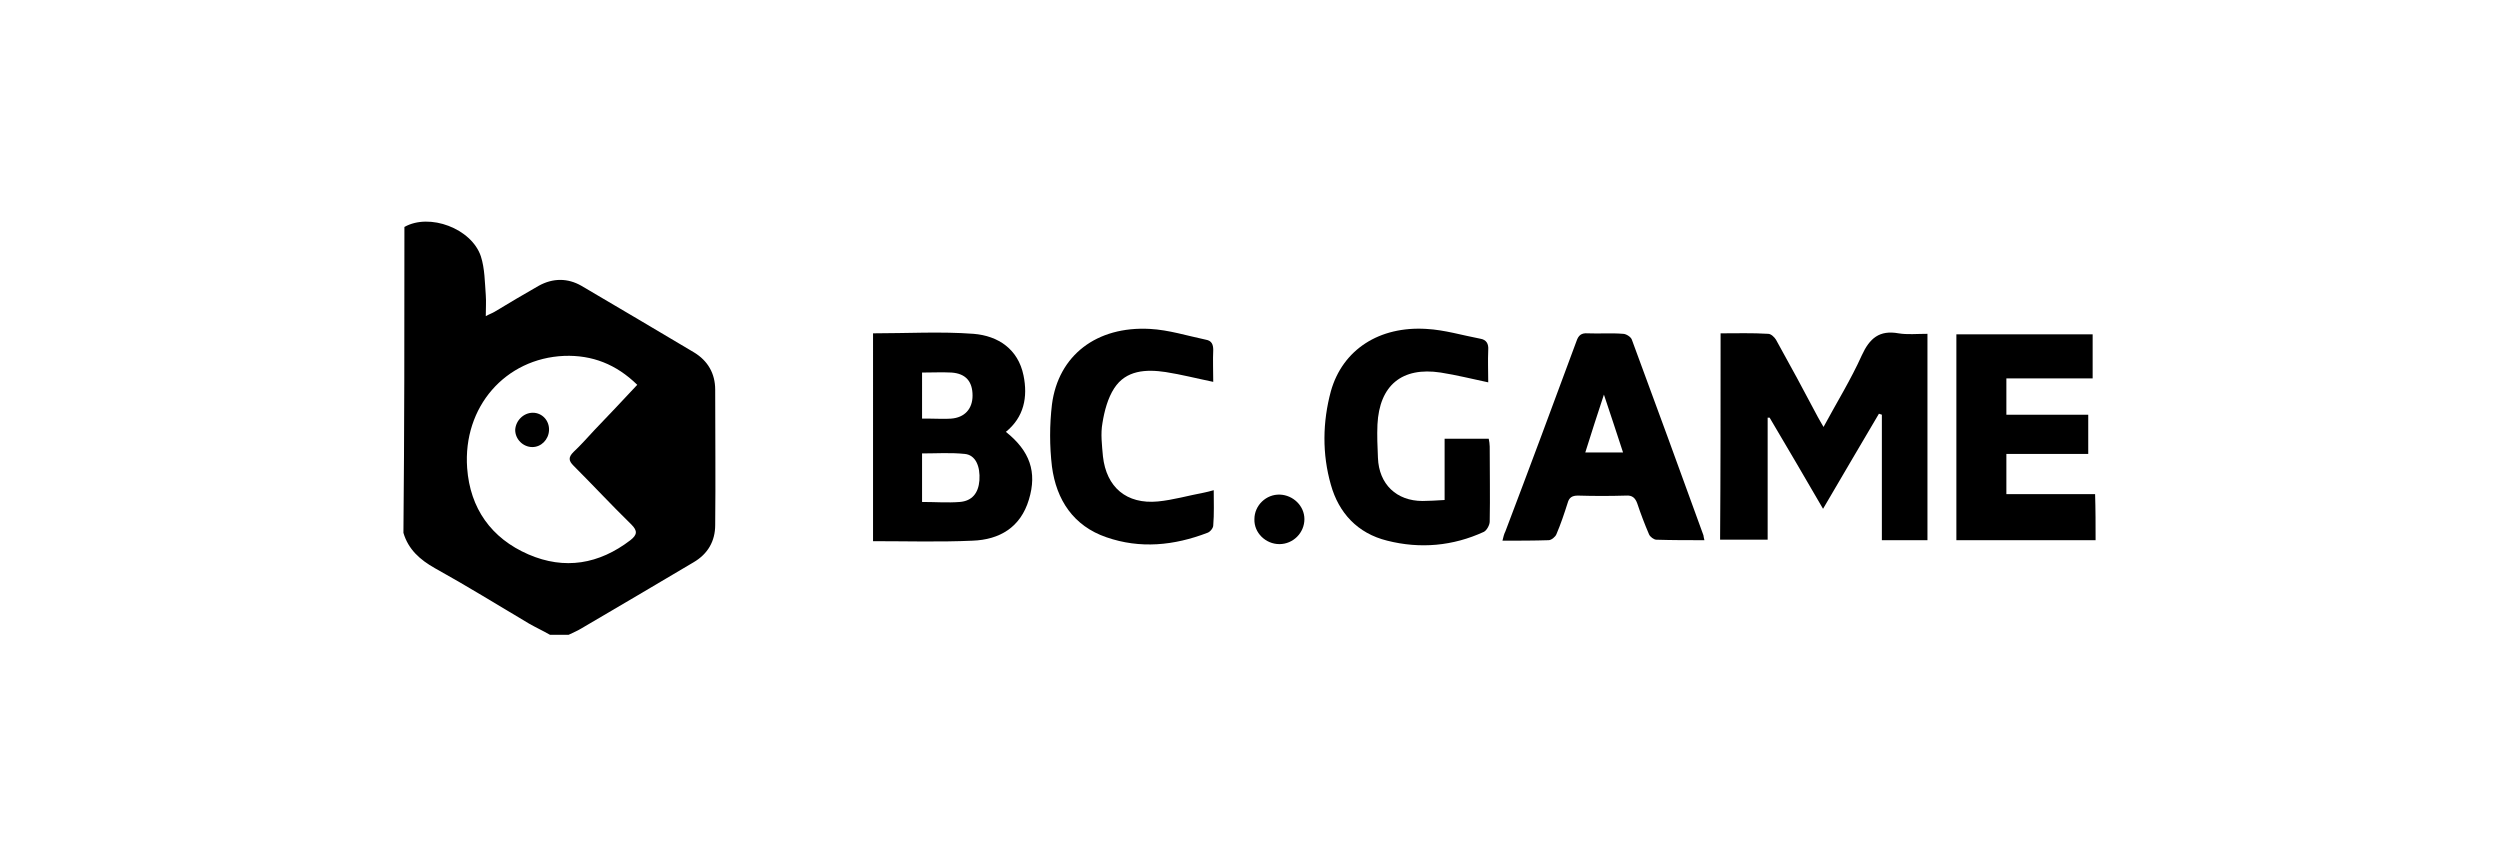
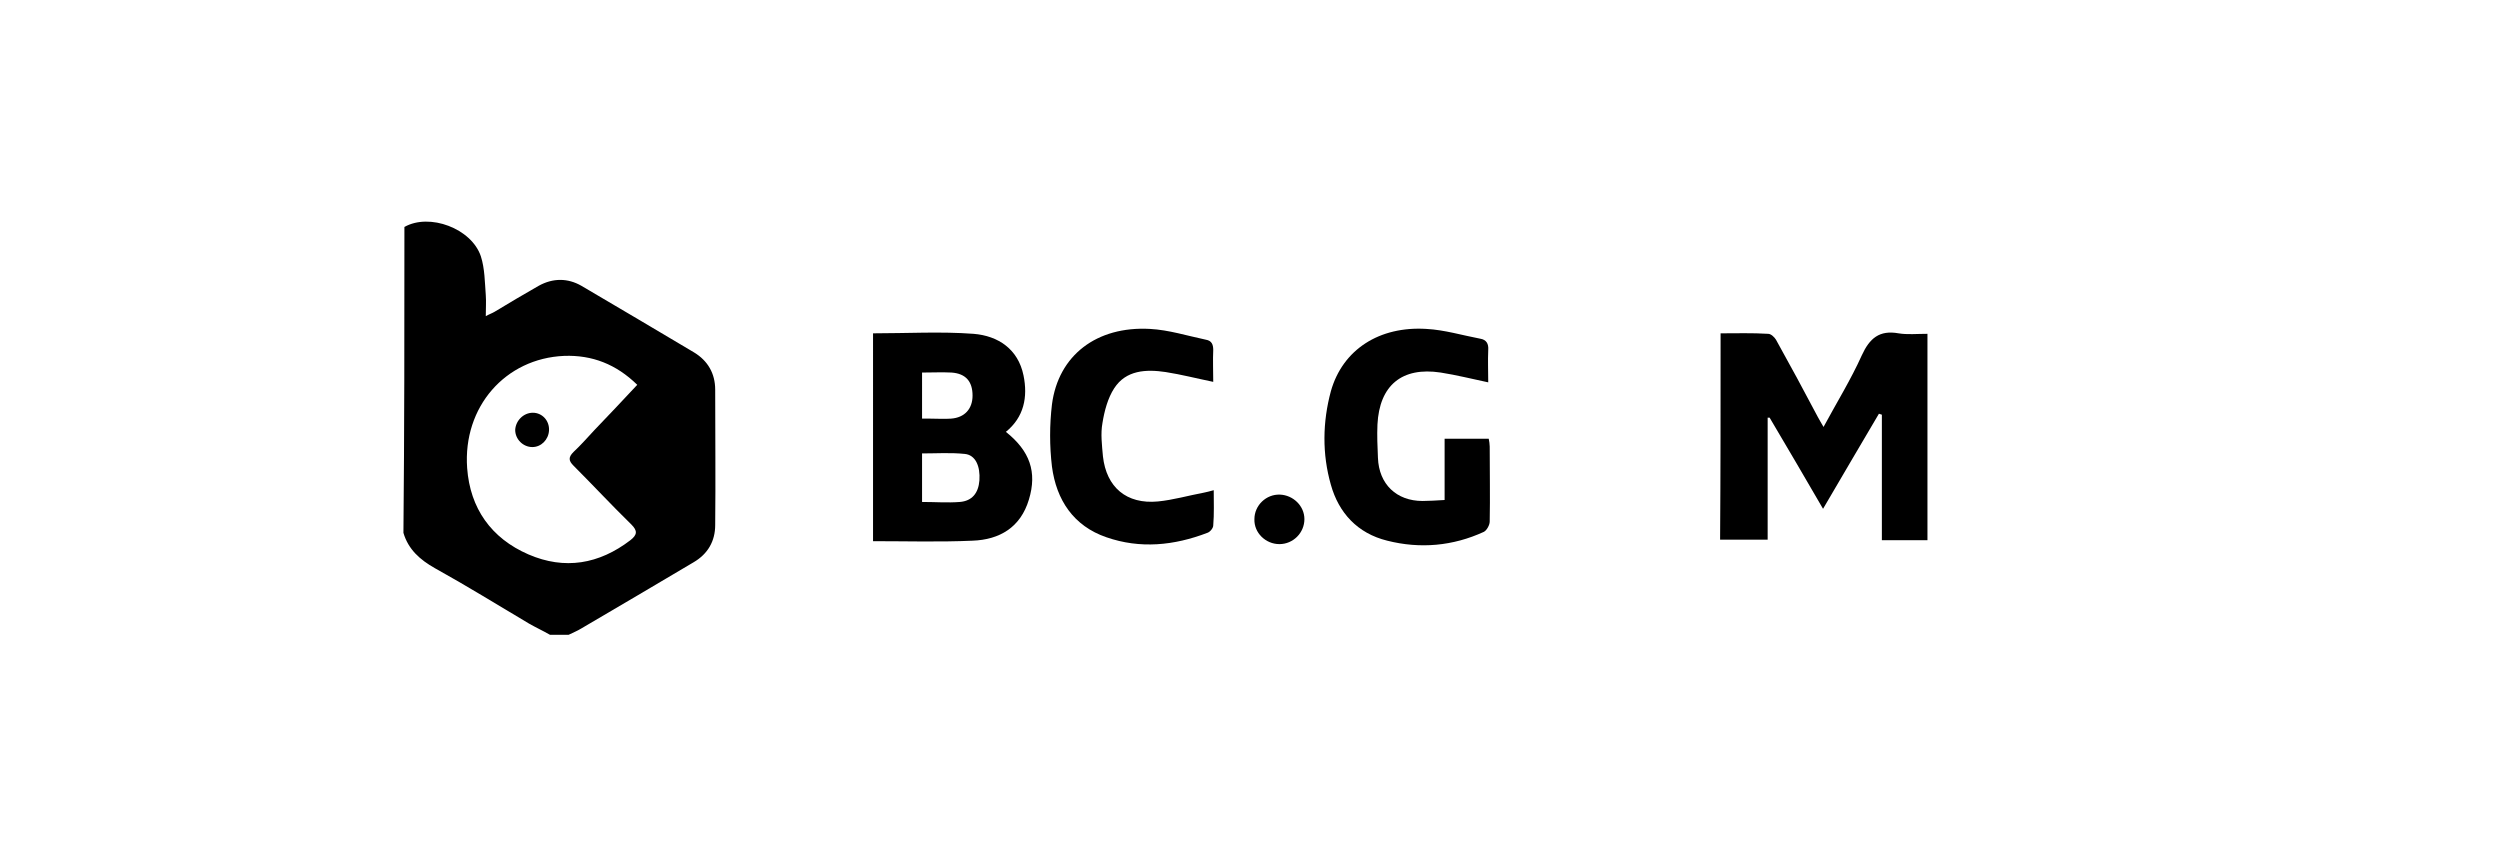
<svg xmlns="http://www.w3.org/2000/svg" version="1.1" id="Layer_1" x="0px" y="0px" viewBox="0 0 510 175" style="enable-background:new 0 0 510 175;" xml:space="preserve">
  <g>
    <path d="M82.5,46.3c5.1-2.9,13.7,0.3,15.6,6c0.8,2.5,0.8,5.3,1,7.9c0.1,1.3,0,2.7,0,4.3c0.7-0.4,1.3-0.6,1.8-0.9c3-1.8,6-3.6,9-5.3   c2.9-1.6,5.9-1.6,8.7,0c7.7,4.5,15.4,9.1,23,13.6c2.8,1.7,4.3,4.3,4.3,7.6c0,9.2,0.1,18.4,0,27.6c0,3.3-1.5,5.9-4.4,7.6   c-7.6,4.5-15.2,9-22.9,13.5c-0.8,0.5-1.8,0.9-2.6,1.3c-1.3,0-2.6,0-3.8,0c-1.4-0.8-2.9-1.5-4.3-2.3c-6.4-3.8-12.7-7.7-19.2-11.3   c-3-1.7-5.4-3.8-6.4-7.2C82.5,88,82.5,67.2,82.5,46.3z M130,78.5c-4.3-4.2-9.2-6.1-14.9-5.9C103.1,73.1,94.4,83,95.3,95.5   c0.6,8.2,4.9,14.3,12.5,17.6c7.4,3.2,14.4,2,20.8-2.9c1.4-1.1,1.5-1.9,0.2-3.2c-4-3.9-7.8-8-11.8-12c-1-1-1.1-1.7,0-2.8   c1.5-1.4,2.9-3,4.3-4.5C124.2,84.7,127,81.7,130,78.5z" />
-     <path d="M427.5,110.2c-9.4,0-18.8,0-28.4,0c0-14,0-27.9,0-42c9.2,0,18.4,0,27.8,0c0,2.9,0,5.9,0,9c-5.8,0-11.6,0-17.6,0   c0,2.5,0,4.8,0,7.4c5.6,0,11.1,0,16.7,0c0,2.8,0,5.3,0,8c-5.5,0-11,0-16.7,0c0,2.8,0,5.4,0,8.2c6,0,12.1,0,18.1,0   C427.5,103.9,427.5,107.1,427.5,110.2z" />
    <path d="M351,68c3.3,0,6.5-0.1,9.7,0.1c0.6,0,1.3,0.7,1.6,1.2c2.9,5.2,5.7,10.4,8.5,15.7c0.3,0.6,0.7,1.2,1.2,2.1   c2.7-5,5.6-9.7,7.8-14.6c1.6-3.5,3.6-5.2,7.5-4.5c1.8,0.3,3.7,0.1,5.9,0.1c0,14.1,0,28,0,42.1c-2.8,0-5.9,0-9.3,0   c0-8.5,0-17,0-25.6c-0.2-0.1-0.4-0.1-0.6-0.2c-3.7,6.3-7.5,12.7-11.4,19.4c-3.7-6.4-7.3-12.5-10.9-18.6c-0.1,0-0.2,0-0.4,0   c0,8.3,0,16.5,0,24.9c-3.4,0-6.5,0-9.7,0C351,96.1,351,82.2,351,68z" />
    <path d="M178.1,68c7,0,13.8-0.4,20.5,0.1c5,0.4,9.1,3.1,10.2,8.5c0.9,4.4,0.1,8.5-3.6,11.5c4.9,3.9,6.4,8.2,4.7,13.8   c-1.7,5.7-6,8.2-11.5,8.4c-6.7,0.3-13.5,0.1-20.3,0.1C178.1,96.3,178.1,82.1,178.1,68z M188.1,102.4c2.7,0,5.2,0.2,7.7,0   c2.5-0.2,3.8-1.8,4-4.4c0.2-2.9-0.8-5.2-3-5.4c-2.9-0.3-5.8-0.1-8.7-0.1C188.1,95.8,188.1,99,188.1,102.4z M188.1,85.4   c0.7,0,1.2,0,1.7,0c1.4,0,2.8,0.1,4.2,0c2.8-0.2,4.4-2,4.4-4.7c0-2.9-1.4-4.5-4.3-4.7c-1.9-0.1-3.9,0-6,0   C188.1,79.2,188.1,82.2,188.1,85.4z" />
-     <path d="M347.7,110.2c-3.4,0-6.6,0-9.8-0.1c-0.5,0-1.3-0.6-1.5-1.1c-0.9-2.1-1.7-4.2-2.4-6.3c-0.4-1.1-1-1.7-2.3-1.6   c-3.3,0.1-6.5,0.1-9.8,0c-1.2,0-1.8,0.4-2.1,1.5c-0.7,2.2-1.4,4.3-2.3,6.4c-0.2,0.5-1,1.2-1.6,1.2c-3,0.1-6.1,0.1-9.4,0.1   c0.2-0.8,0.3-1.3,0.6-1.9c4.9-12.9,9.7-25.8,14.5-38.8c0.4-1.2,1-1.7,2.3-1.6c2.4,0.1,4.8-0.1,7.2,0.1c0.6,0,1.6,0.6,1.8,1.2   c4.9,13.3,9.8,26.6,14.6,39.9C347.5,109.4,347.6,109.7,347.7,110.2z M331.1,92.3c-1.3-4-2.5-7.6-3.9-11.8c-1.4,4.2-2.6,8-3.8,11.8   C325.9,92.3,328.3,92.3,331.1,92.3z" />
    <path d="M294.7,102c0-4.3,0-8.3,0-12.5c3.1,0,6,0,9,0c0.1,0.5,0.2,1.1,0.2,1.6c0,5.1,0.1,10.2,0,15.3c0,0.7-0.6,1.8-1.2,2.1   c-6.3,2.9-13,3.5-19.7,1.8c-6.1-1.5-9.9-5.7-11.5-11.4c-1.8-6.3-1.7-12.8,0-19.1c2.4-8.5,9.9-13.3,19.5-12.7c3.7,0.2,7.3,1.3,11,2   c1.2,0.2,1.7,1,1.6,2.3c-0.1,2.2,0,4.4,0,6.6c-3.3-0.7-6.5-1.5-9.7-2c-7.9-1.2-12.5,2.6-12.9,10.6c-0.1,2.3,0,4.5,0.1,6.8   c0.2,5.4,3.8,8.8,9.1,8.8C291.5,102.2,292.9,102.1,294.7,102z" />
    <path d="M247.6,100c0,2.5,0.1,4.8-0.1,7.2c0,0.5-0.6,1.3-1.2,1.5c-6.8,2.6-13.7,3.3-20.6,0.9c-6.7-2.3-10.2-7.6-11.1-14.4   c-0.5-4.2-0.5-8.5,0-12.7c1.3-10,9.1-16,20-15.4c3.8,0.2,7.6,1.4,11.4,2.2c1.2,0.2,1.5,1,1.5,2.1c-0.1,2.1,0,4.2,0,6.5   c-3.4-0.7-6.5-1.5-9.7-2c-4-0.6-8.1-0.4-10.5,3.3c-1.3,2-2,4.6-2.4,7.1c-0.4,2.2-0.1,4.5,0.1,6.8c0.7,6.3,4.8,9.8,11.2,9.2   c3.1-0.3,6.2-1.2,9.4-1.8C246.2,100.4,246.8,100.2,247.6,100z" />
    <path d="M255.9,105.9c0-2.8,2.4-5.1,5.2-5c2.7,0.1,5,2.3,5,5c0,2.8-2.3,5.1-5.1,5.1C258.2,111,255.8,108.7,255.9,105.9z" />
    <path d="M108.7,84.2c1.9,0,3.4,1.6,3.3,3.6c-0.1,1.9-1.6,3.4-3.4,3.4c-1.9,0-3.5-1.6-3.5-3.5C105.2,85.8,106.8,84.2,108.7,84.2z" />
  </g>
</svg>